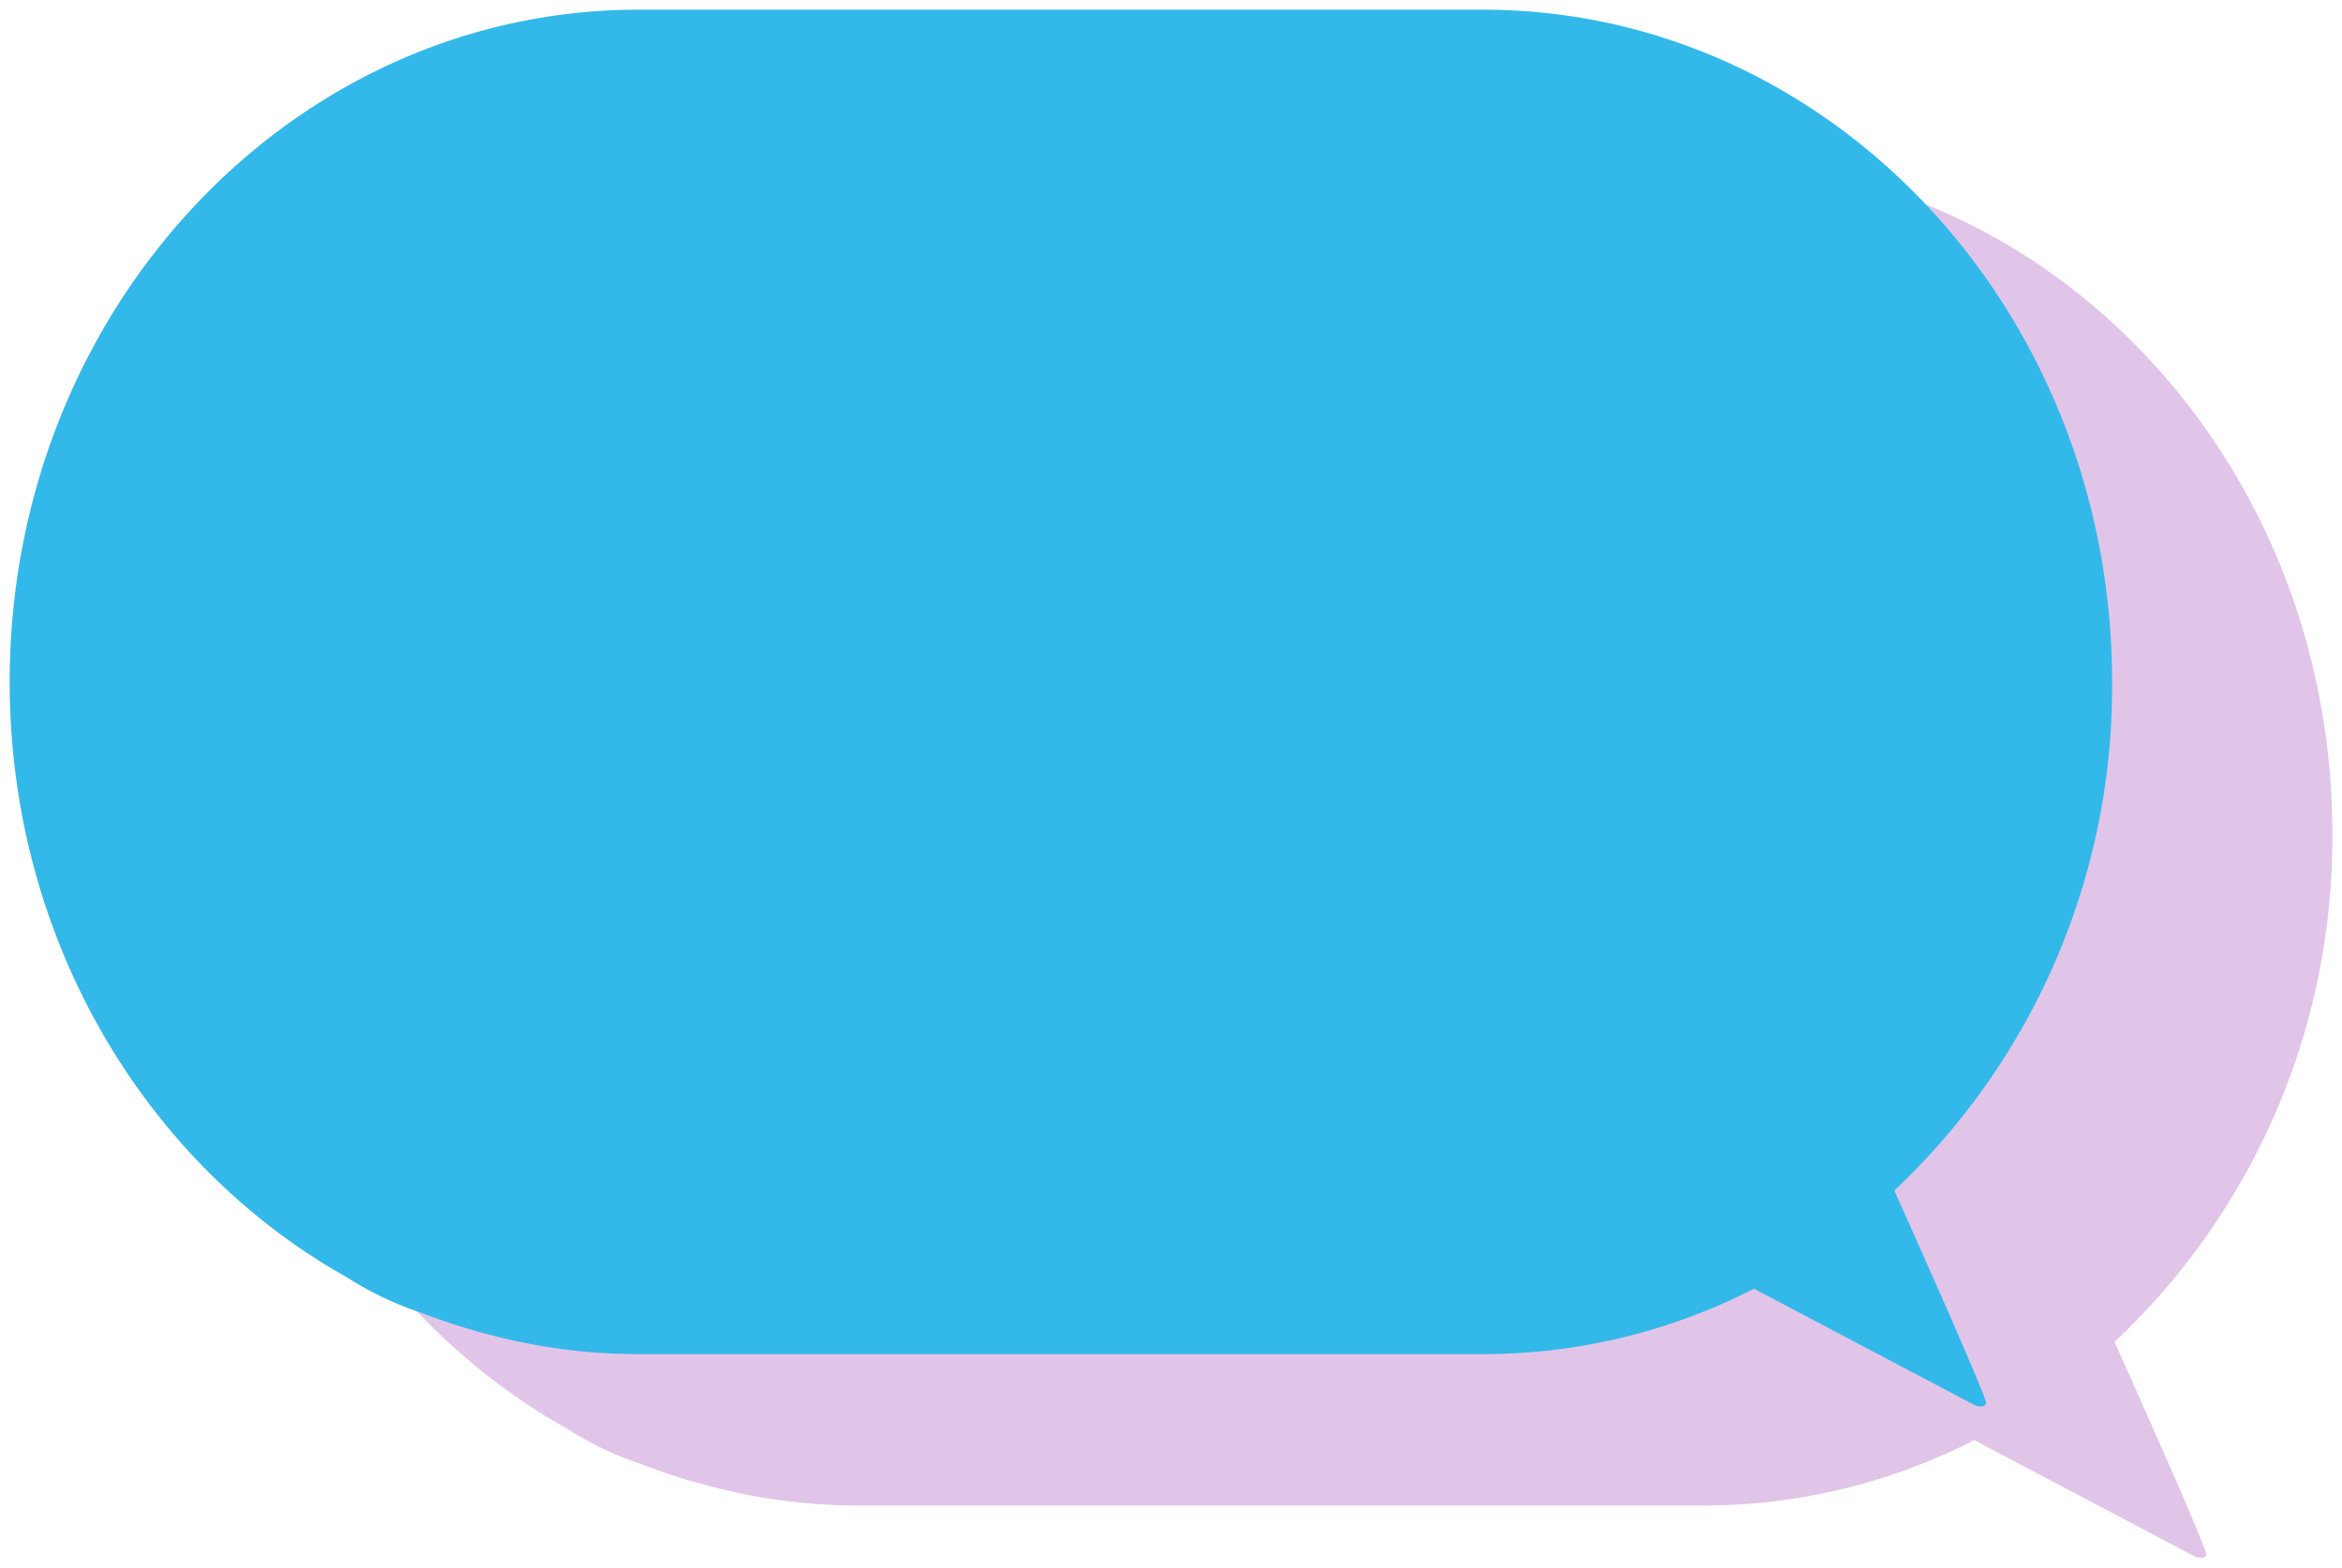
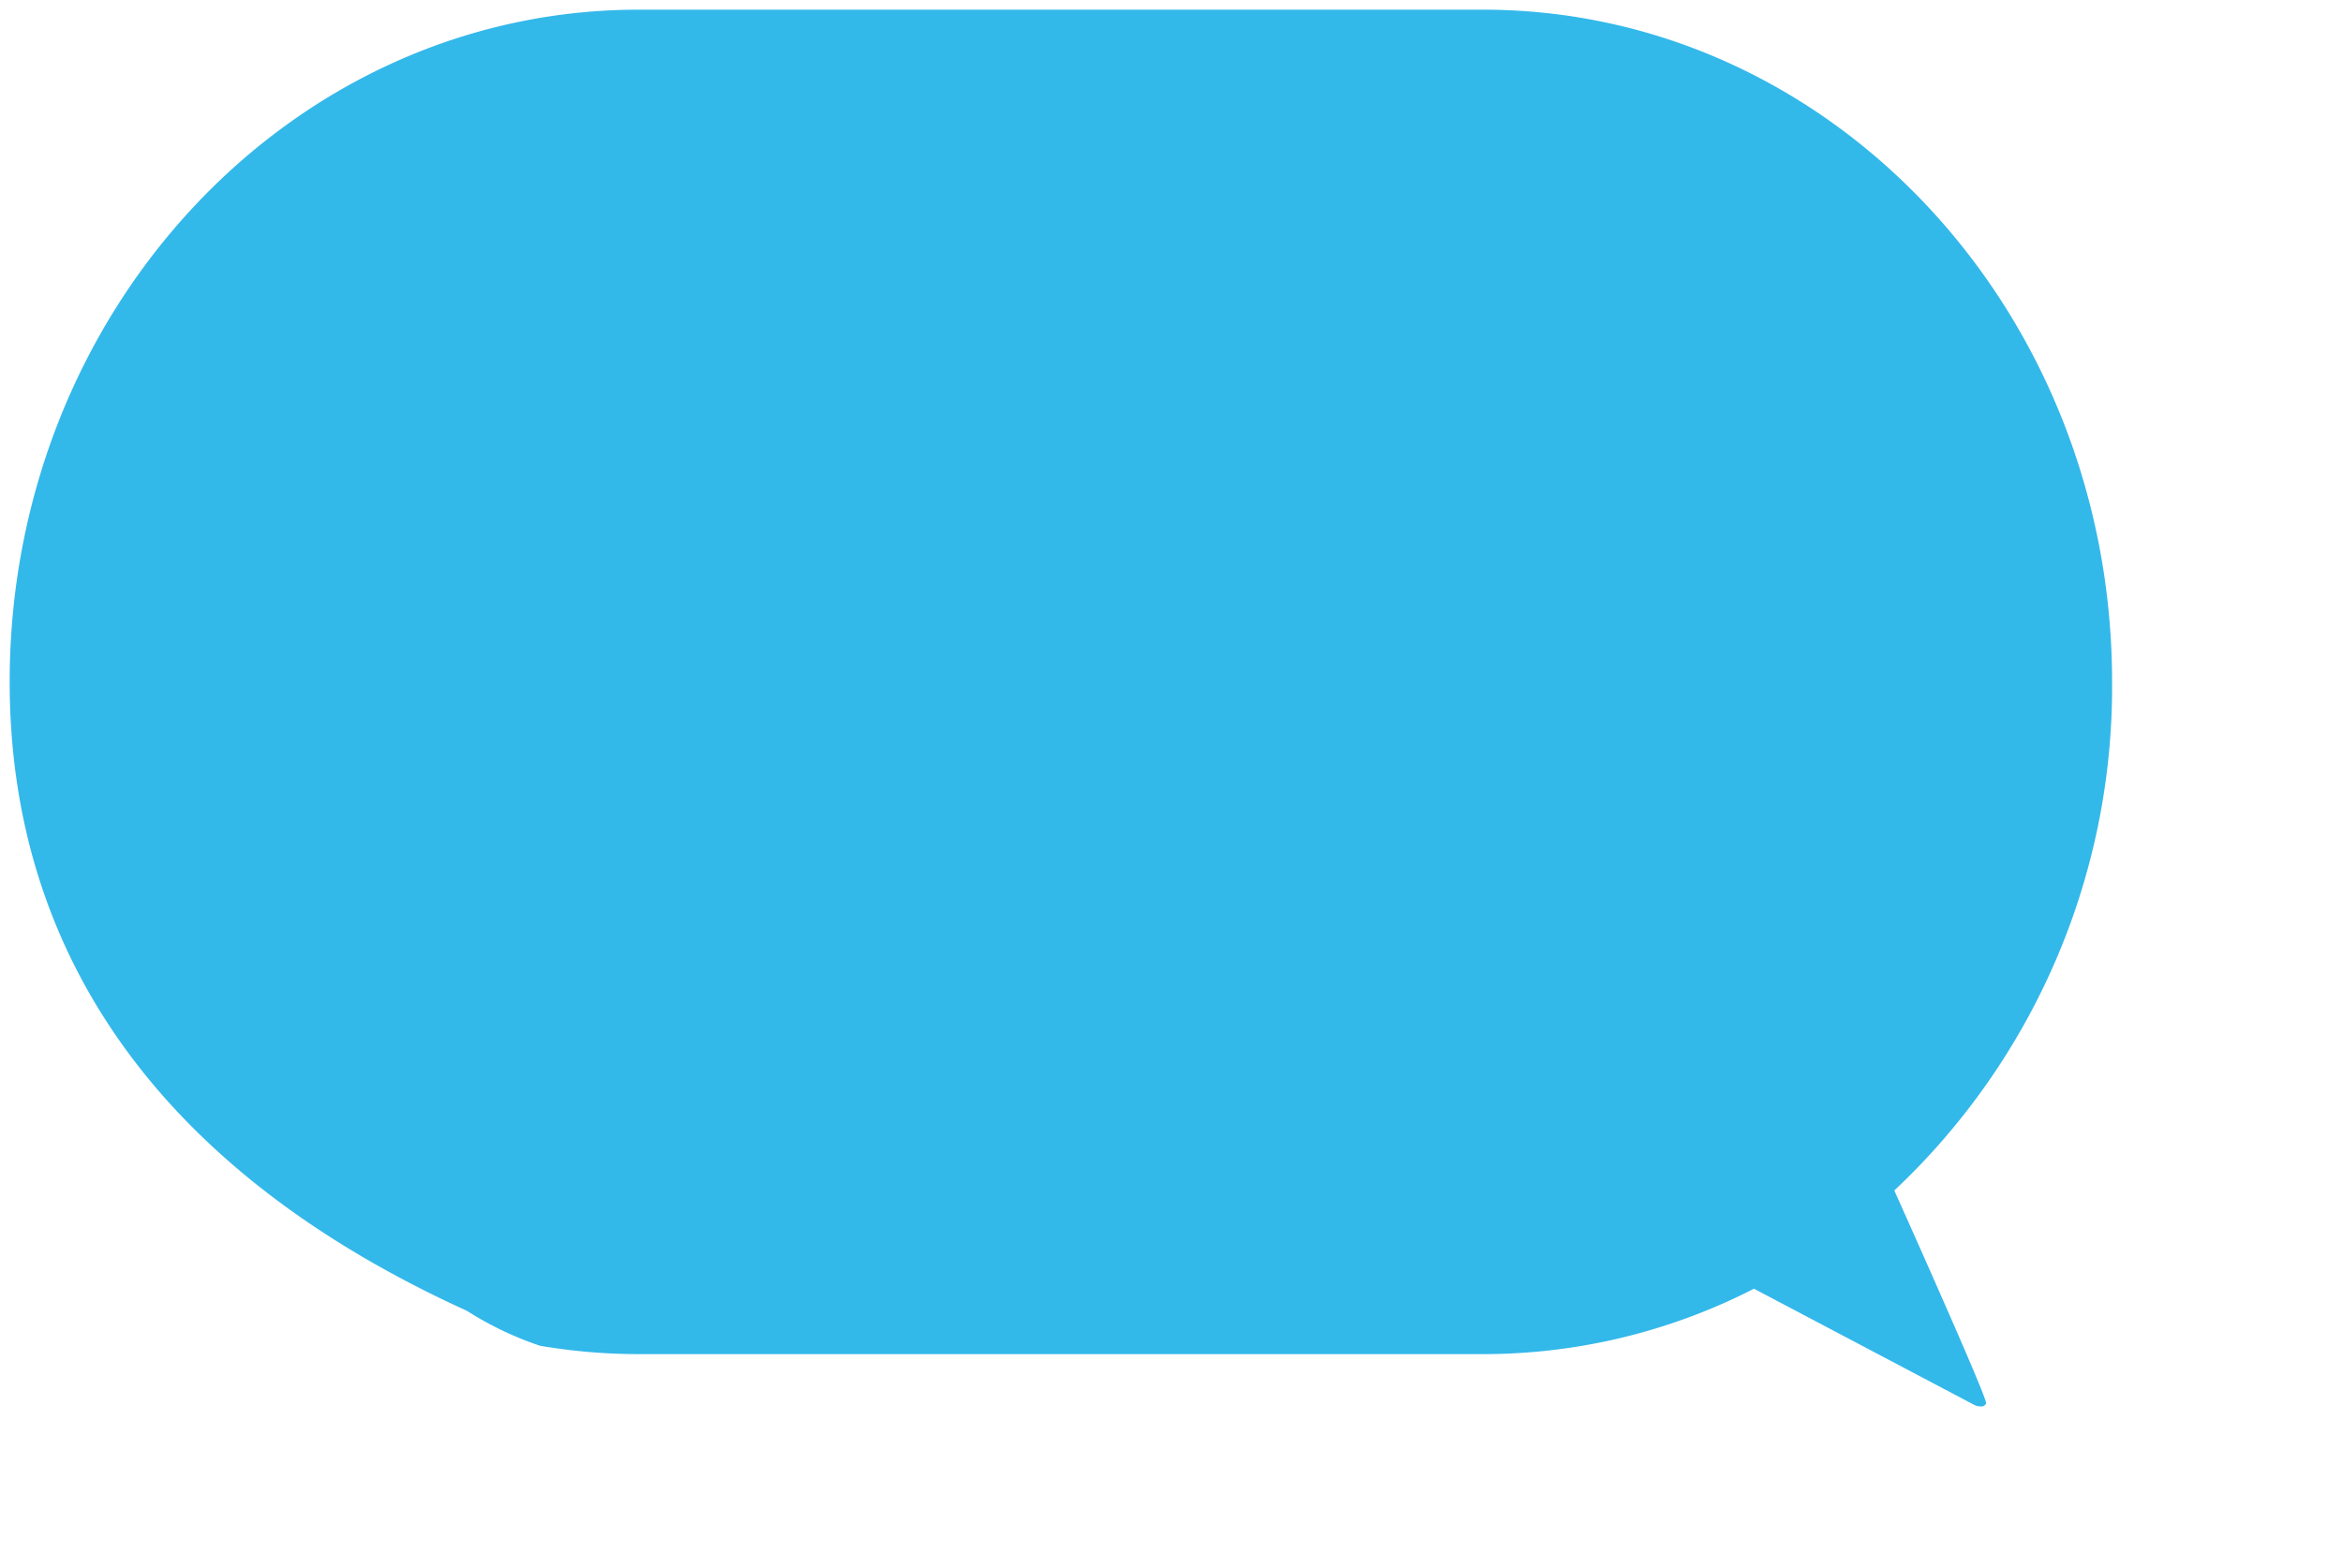
<svg xmlns="http://www.w3.org/2000/svg" width="121" height="81" viewBox="0 0 121 81">
  <g id="fuki" transform="translate(-10.713 16.821)" opacity="0.8">
-     <path id="合体_43" data-name="合体 43" d="M101.549,72.119,90.119,66.09a30.658,30.658,0,0,1-14,3.38H32.5a30.357,30.357,0,0,1-5.1-.432A33.43,33.43,0,0,1,21.22,67.32a17.224,17.224,0,0,1-3.779-1.807C7.073,59.706,0,48.107,0,34.736,0,15.55,14.55,0,32.5,0H76.115c17.951,0,32.506,15.55,32.506,34.736A35.7,35.7,0,0,1,97.37,61.015c1.941,4.338,4.813,10.811,4.742,11a.261.261,0,0,1-.272.159A.9.9,0,0,1,101.549,72.119Z" transform="translate(22.592 -8.497)" fill="#d9b6e2" stroke="rgba(0,0,0,0)" stroke-miterlimit="10" stroke-width="1" />
-     <path id="合体_44" data-name="合体 44" d="M101.549,72.119,90.119,66.09a30.658,30.658,0,0,1-14,3.38H32.5a30.357,30.357,0,0,1-5.1-.432A33.43,33.43,0,0,1,21.22,67.32a17.224,17.224,0,0,1-3.779-1.807C7.073,59.706,0,48.107,0,34.736,0,15.55,14.55,0,32.5,0H76.115c17.951,0,32.506,15.55,32.506,34.736A35.7,35.7,0,0,1,97.37,61.015c1.941,4.338,4.813,10.811,4.742,11a.261.261,0,0,1-.272.159A.9.9,0,0,1,101.549,72.119Z" transform="translate(11.213 -16.321)" fill="#00a6e5" stroke="rgba(0,0,0,0)" stroke-miterlimit="10" stroke-width="1" style="mix-blend-mode: multiply;isolation: isolate" />
+     <path id="合体_44" data-name="合体 44" d="M101.549,72.119,90.119,66.09a30.658,30.658,0,0,1-14,3.38H32.5a30.357,30.357,0,0,1-5.1-.432a17.224,17.224,0,0,1-3.779-1.807C7.073,59.706,0,48.107,0,34.736,0,15.55,14.55,0,32.5,0H76.115c17.951,0,32.506,15.55,32.506,34.736A35.7,35.7,0,0,1,97.37,61.015c1.941,4.338,4.813,10.811,4.742,11a.261.261,0,0,1-.272.159A.9.9,0,0,1,101.549,72.119Z" transform="translate(11.213 -16.321)" fill="#00a6e5" stroke="rgba(0,0,0,0)" stroke-miterlimit="10" stroke-width="1" style="mix-blend-mode: multiply;isolation: isolate" />
  </g>
</svg>